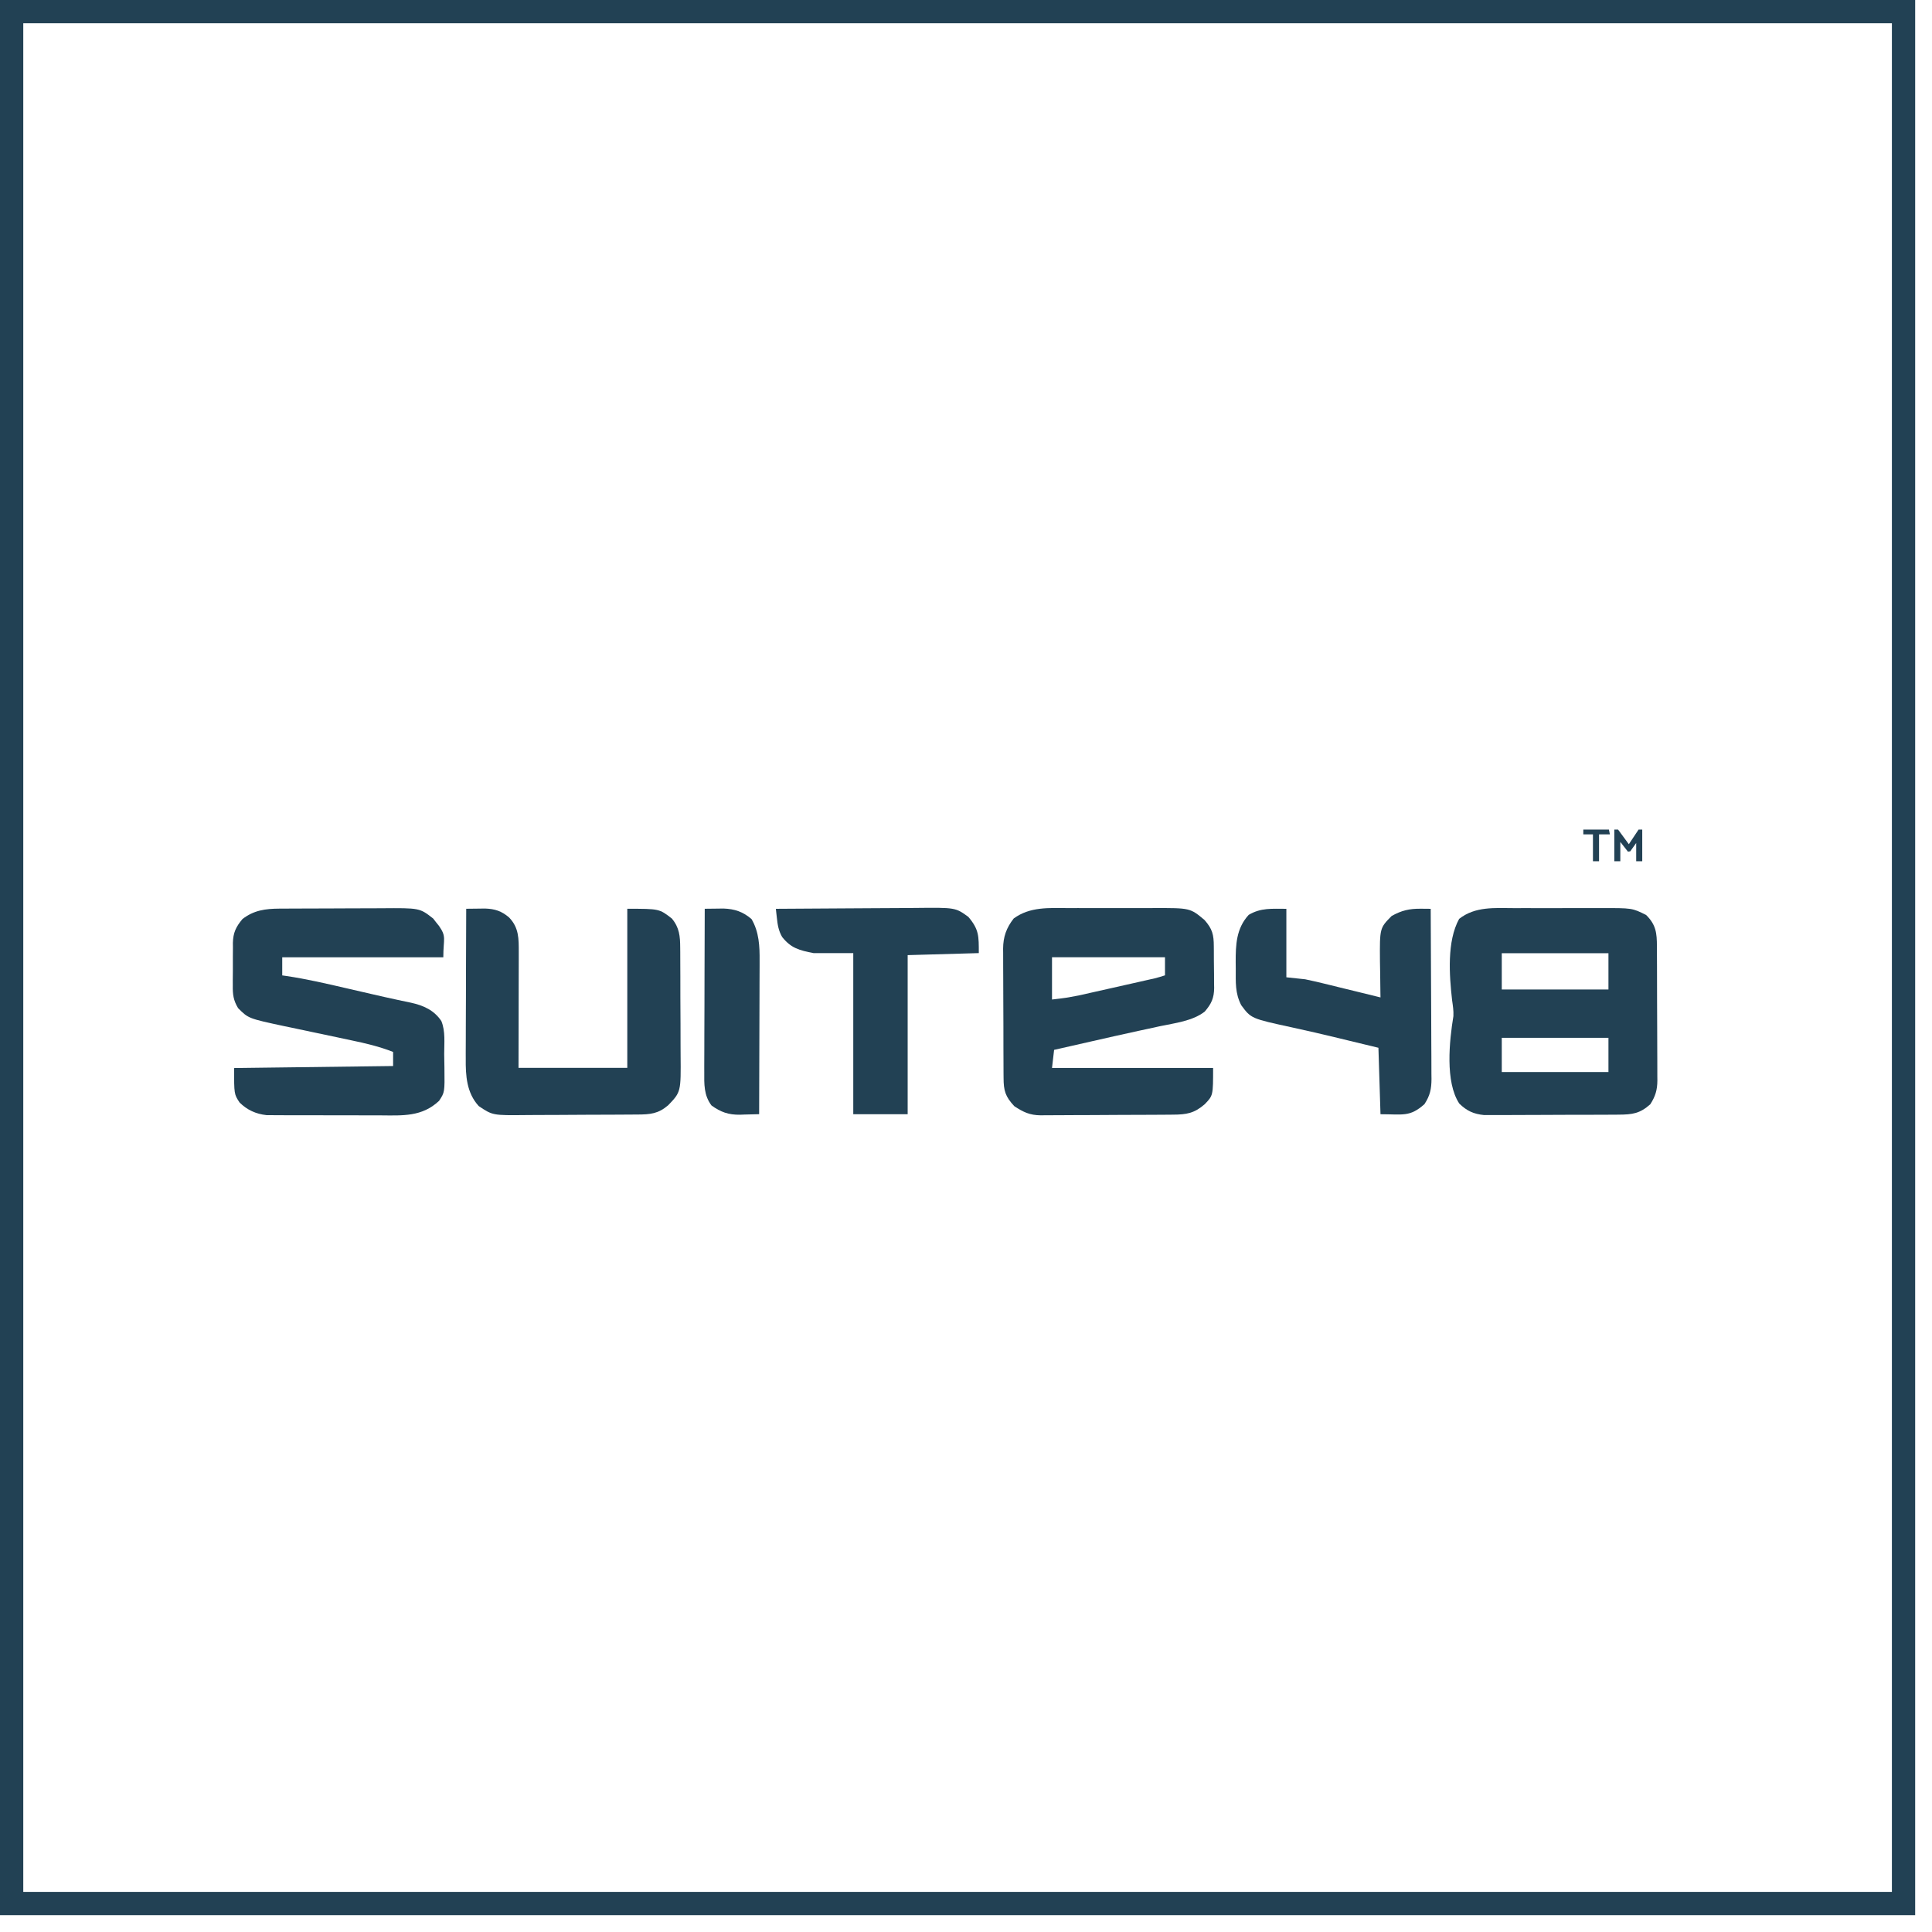
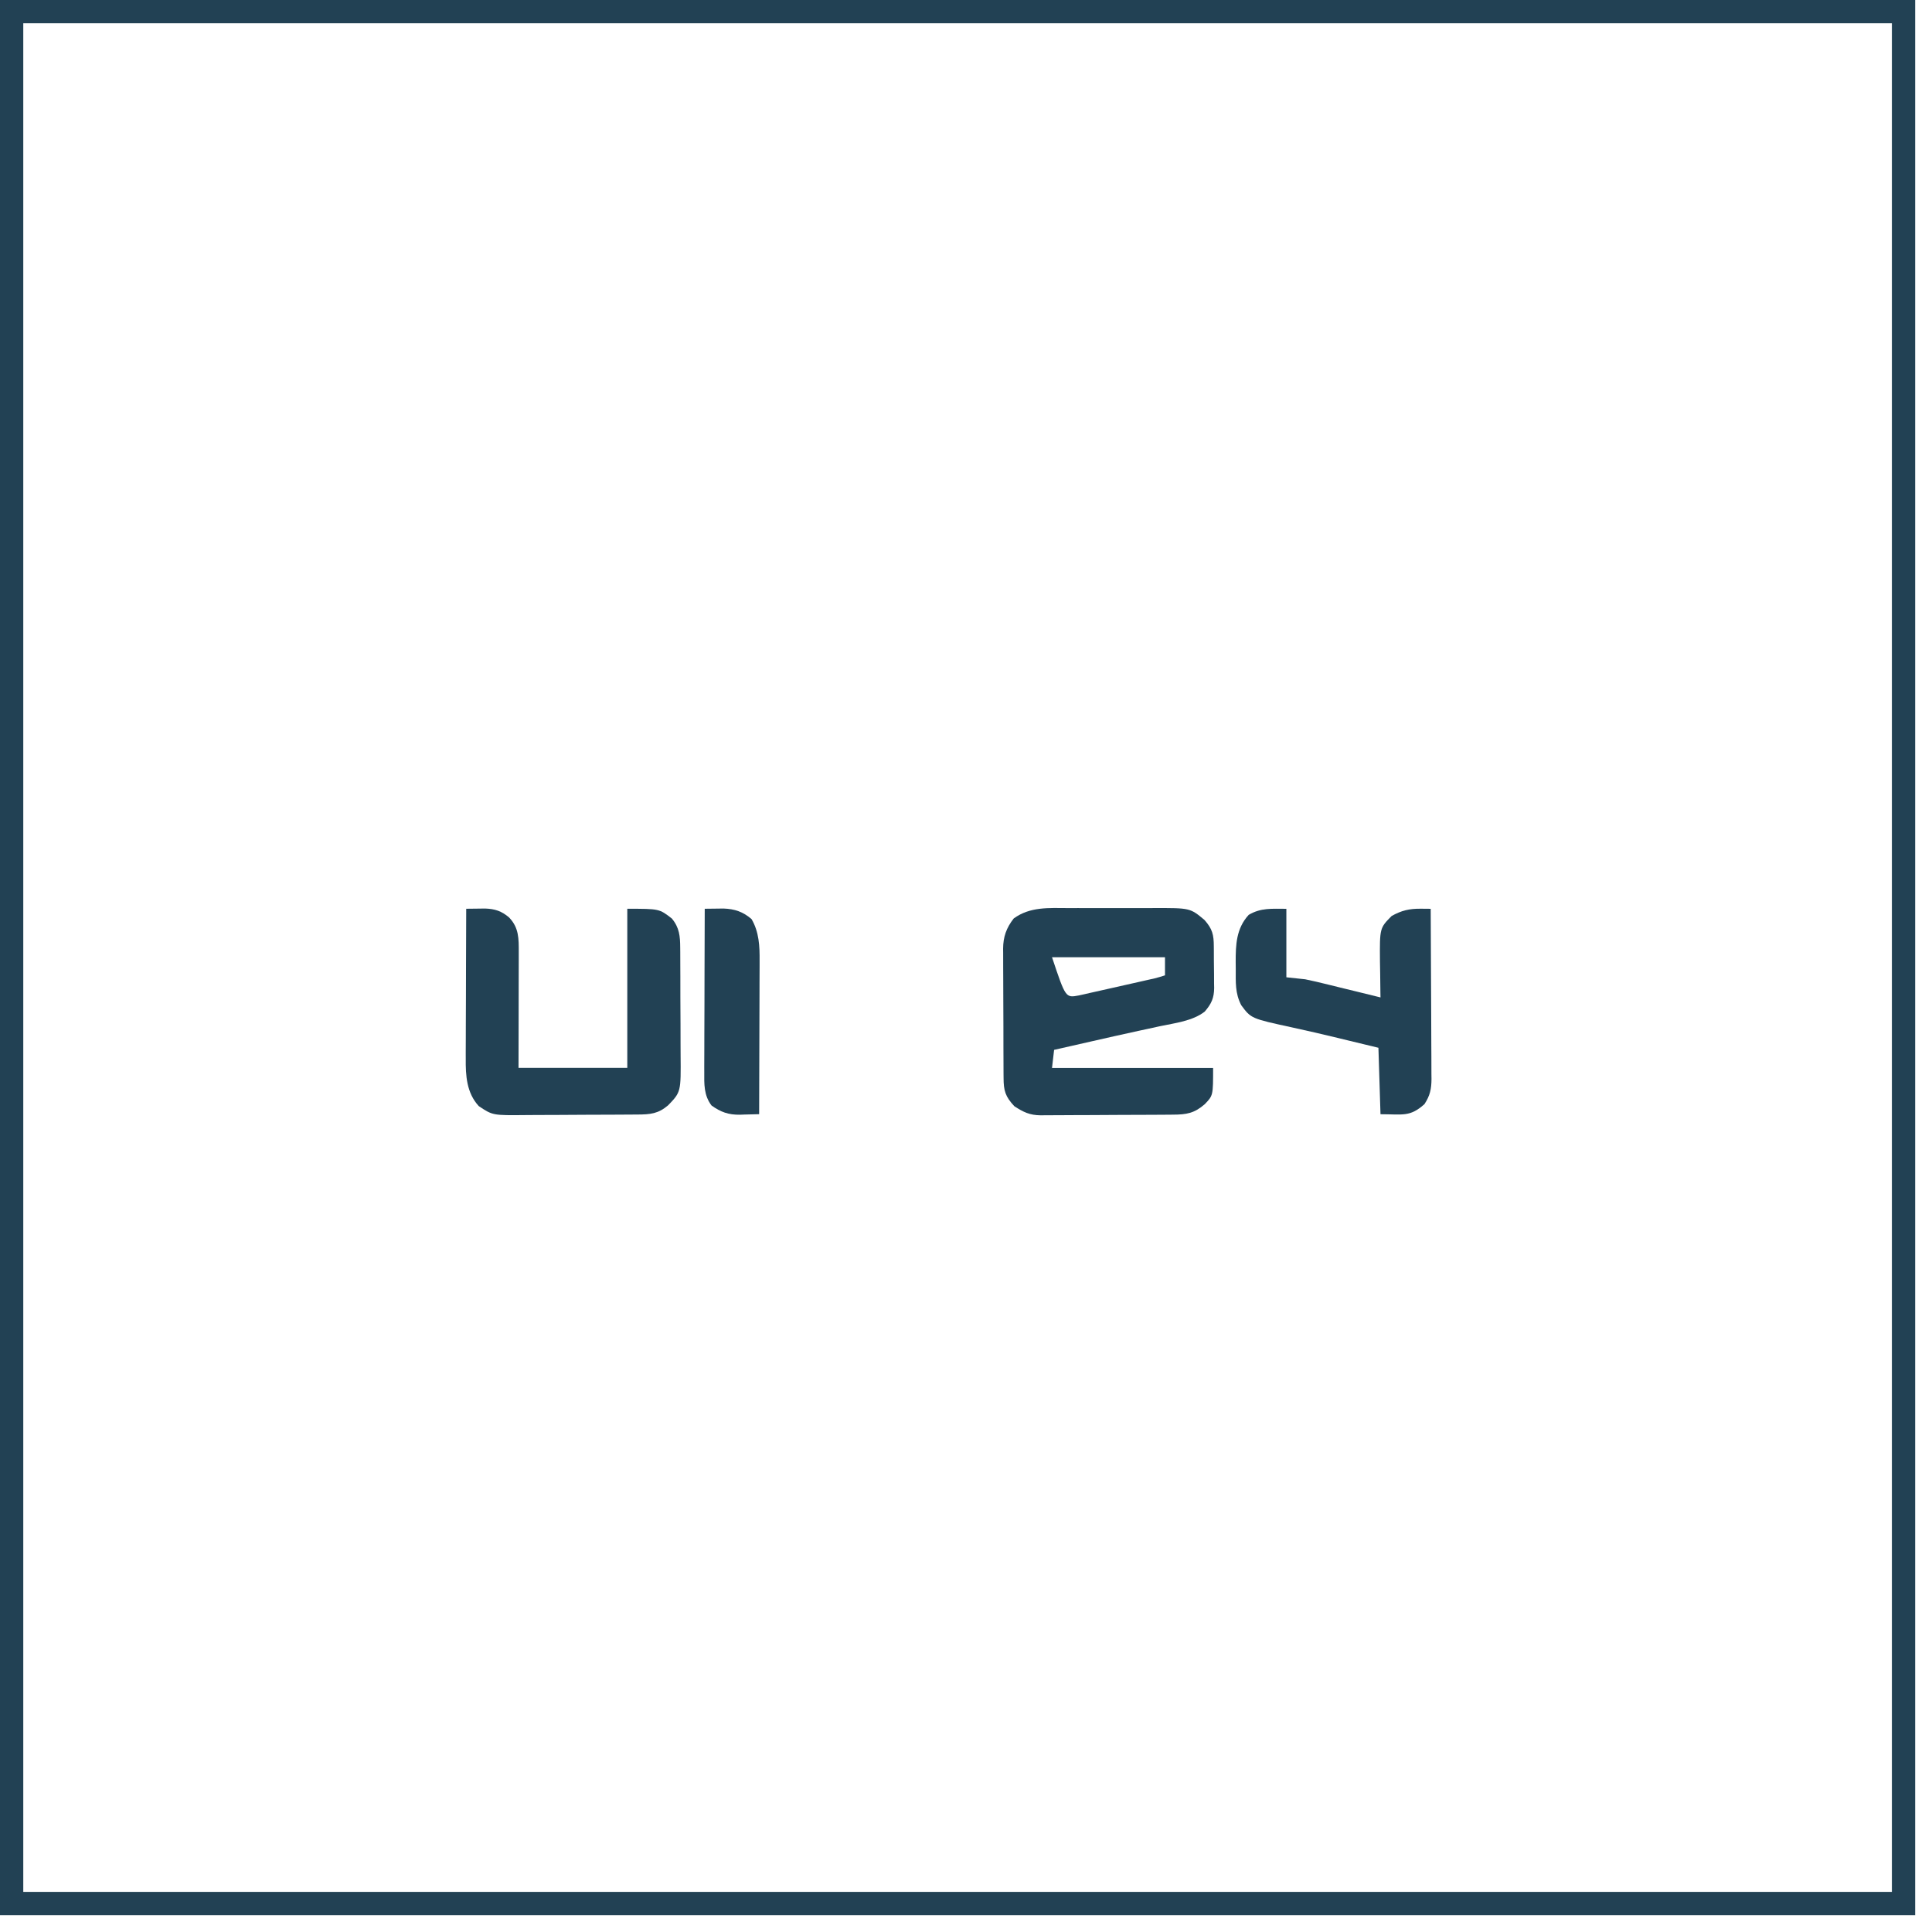
<svg xmlns="http://www.w3.org/2000/svg" width="83" height="83" viewBox="0 0 83 83" fill="none">
-   <path d="M65.059 39.014C65.199 39.014 65.34 39.013 65.48 39.013C65.773 39.013 66.066 39.013 66.359 39.014C66.733 39.016 67.107 39.015 67.481 39.013C67.771 39.012 68.06 39.013 68.35 39.013C68.488 39.014 68.626 39.013 68.763 39.013C70.117 39.008 70.117 39.008 70.718 39.308C71.146 39.73 71.181 40.09 71.182 40.656C71.183 40.756 71.183 40.756 71.183 40.858C71.185 41.079 71.185 41.3 71.186 41.521C71.186 41.674 71.187 41.828 71.187 41.981C71.188 42.304 71.189 42.626 71.189 42.948C71.19 43.36 71.192 43.772 71.194 44.184C71.196 44.502 71.197 44.819 71.197 45.136C71.197 45.288 71.198 45.44 71.199 45.592C71.2 45.805 71.2 46.018 71.2 46.231C71.201 46.293 71.201 46.356 71.202 46.42C71.199 46.824 71.118 47.097 70.898 47.44C70.452 47.837 70.135 47.883 69.538 47.886C69.441 47.887 69.441 47.887 69.341 47.888C69.127 47.889 68.912 47.89 68.697 47.89C68.548 47.891 68.398 47.891 68.249 47.892C67.935 47.893 67.622 47.893 67.308 47.893C66.907 47.894 66.506 47.896 66.105 47.898C65.797 47.9 65.488 47.901 65.179 47.901C65.031 47.901 64.883 47.901 64.736 47.903C64.528 47.904 64.321 47.904 64.114 47.903C63.996 47.904 63.879 47.904 63.757 47.904C63.304 47.859 63.011 47.722 62.693 47.411C62.077 46.485 62.266 44.703 62.439 43.656C62.452 43.422 62.416 43.202 62.383 42.97C62.264 41.909 62.152 40.443 62.686 39.475C63.377 38.933 64.216 39.01 65.059 39.014ZM64.517 40.951C64.517 41.465 64.517 41.979 64.517 42.509C66.03 42.509 67.542 42.509 69.1 42.509C69.1 41.995 69.1 41.481 69.1 40.951C67.588 40.951 66.075 40.951 64.517 40.951ZM64.517 44.585C64.517 45.07 64.517 45.556 64.517 46.056C66.03 46.056 67.542 46.056 69.1 46.056C69.1 45.57 69.1 45.085 69.1 44.585C67.588 44.585 66.075 44.585 64.517 44.585Z" fill="#224154" />
-   <path d="M45.898 39.012C46.036 39.012 46.174 39.012 46.312 39.011C46.601 39.011 46.89 39.011 47.179 39.013C47.548 39.014 47.916 39.013 48.285 39.012C48.57 39.011 48.855 39.011 49.141 39.012C49.277 39.012 49.413 39.012 49.548 39.011C51.128 39.006 51.128 39.006 51.745 39.522C52.087 39.909 52.144 40.156 52.146 40.649C52.147 40.744 52.147 40.744 52.148 40.842C52.149 40.977 52.149 41.111 52.149 41.246C52.149 41.451 52.153 41.656 52.156 41.861C52.157 41.992 52.157 42.123 52.157 42.255C52.158 42.316 52.16 42.376 52.161 42.439C52.157 42.877 52.044 43.124 51.756 43.459C51.233 43.865 50.472 43.952 49.835 44.086C49.658 44.124 49.481 44.163 49.304 44.202C49.18 44.229 49.055 44.256 48.931 44.282C48.236 44.432 47.544 44.59 46.851 44.747C46.582 44.809 46.312 44.87 46.042 44.931C45.79 44.988 45.538 45.045 45.285 45.103C45.256 45.359 45.226 45.617 45.195 45.881C47.479 45.881 49.763 45.881 52.116 45.881C52.116 47.064 52.116 47.064 51.756 47.438C51.309 47.827 50.974 47.884 50.39 47.886C50.324 47.887 50.258 47.888 50.191 47.888C49.973 47.89 49.756 47.891 49.539 47.892C49.465 47.892 49.39 47.892 49.314 47.893C48.92 47.895 48.527 47.896 48.133 47.897C47.727 47.898 47.322 47.901 46.916 47.904C46.604 47.906 46.291 47.907 45.978 47.907C45.829 47.908 45.679 47.909 45.53 47.91C45.32 47.912 45.111 47.912 44.901 47.912C44.809 47.913 44.809 47.913 44.715 47.915C44.234 47.91 43.967 47.778 43.578 47.525C43.184 47.106 43.115 46.848 43.114 46.298C43.113 46.202 43.113 46.202 43.112 46.104C43.111 45.891 43.111 45.679 43.11 45.467C43.109 45.319 43.109 45.171 43.108 45.024C43.108 44.714 43.107 44.404 43.107 44.093C43.106 43.697 43.104 43.301 43.102 42.904C43.1 42.599 43.099 42.294 43.099 41.988C43.099 41.842 43.098 41.696 43.097 41.55C43.096 41.345 43.096 41.14 43.096 40.935C43.095 40.875 43.095 40.816 43.094 40.754C43.098 40.247 43.233 39.864 43.55 39.458C44.252 38.946 45.06 39.008 45.898 39.012ZM45.195 41.123C45.195 41.722 45.195 42.322 45.195 42.94C45.779 42.872 45.779 42.872 46.346 42.765C46.423 42.748 46.499 42.731 46.578 42.714C46.658 42.696 46.738 42.677 46.821 42.658C46.905 42.64 46.989 42.621 47.075 42.601C47.252 42.562 47.428 42.522 47.605 42.482C47.875 42.42 48.146 42.36 48.417 42.299C48.589 42.26 48.761 42.221 48.932 42.183C49.054 42.155 49.054 42.155 49.178 42.127C49.253 42.111 49.328 42.093 49.405 42.076C49.471 42.061 49.537 42.046 49.605 42.031C49.755 41.994 49.902 41.949 50.049 41.901C50.049 41.645 50.049 41.388 50.049 41.123C48.447 41.123 46.846 41.123 45.195 41.123Z" fill="#224154" />
-   <path d="M12.003 39.035C12.092 39.035 12.092 39.035 12.182 39.034C12.378 39.033 12.573 39.032 12.769 39.032C12.905 39.031 13.042 39.031 13.178 39.03C13.465 39.029 13.751 39.029 14.038 39.028C14.403 39.028 14.768 39.026 15.133 39.023C15.416 39.022 15.698 39.021 15.98 39.021C16.115 39.021 16.249 39.02 16.384 39.019C18.029 39.006 18.029 39.006 18.61 39.461C18.649 39.512 18.689 39.564 18.73 39.617C18.793 39.695 18.793 39.695 18.857 39.774C19.194 40.255 19.045 40.313 19.045 41.126C16.761 41.126 14.477 41.126 12.125 41.126C12.125 41.383 12.125 41.639 12.125 41.904C12.183 41.912 12.241 41.92 12.301 41.929C13.174 42.059 14.025 42.257 14.883 42.456C15.102 42.506 15.322 42.557 15.542 42.608C15.687 42.641 15.831 42.674 15.976 42.708C16.334 42.791 16.692 42.872 17.052 42.949C17.121 42.964 17.19 42.979 17.261 42.994C17.392 43.022 17.522 43.05 17.652 43.076C18.198 43.195 18.651 43.402 18.96 43.863C19.142 44.302 19.082 44.812 19.083 45.28C19.084 45.477 19.089 45.674 19.093 45.871C19.106 46.925 19.106 46.925 18.863 47.293C18.132 47.982 17.304 47.924 16.351 47.917C16.202 47.917 16.053 47.917 15.904 47.917C15.594 47.917 15.283 47.916 14.972 47.914C14.575 47.912 14.177 47.912 13.78 47.913C13.473 47.913 13.166 47.913 12.859 47.912C12.712 47.911 12.566 47.911 12.419 47.912C12.214 47.912 12.009 47.91 11.805 47.909C11.688 47.908 11.572 47.908 11.452 47.907C10.993 47.858 10.617 47.684 10.293 47.365C10.057 47.008 10.057 47.008 10.057 45.884C12.312 45.855 14.566 45.827 16.888 45.797C16.888 45.597 16.888 45.398 16.888 45.192C16.299 44.96 15.71 44.821 15.088 44.692C14.878 44.647 14.667 44.602 14.456 44.557C14.127 44.488 13.798 44.418 13.469 44.349C13.149 44.282 12.83 44.214 12.51 44.146C12.413 44.126 12.315 44.106 12.215 44.085C10.671 43.754 10.671 43.754 10.229 43.31C10.025 42.976 9.994 42.712 10.001 42.334C10.001 42.269 10.001 42.204 10 42.136C10 41.999 10.002 41.862 10.004 41.724C10.007 41.515 10.006 41.307 10.004 41.097C10.005 40.964 10.005 40.83 10.007 40.696C10.006 40.634 10.006 40.572 10.005 40.508C10.016 40.07 10.134 39.821 10.417 39.482C10.906 39.105 11.396 39.039 12.003 39.035Z" fill="#224154" />
+   <path d="M45.898 39.012C46.036 39.012 46.174 39.012 46.312 39.011C46.601 39.011 46.89 39.011 47.179 39.013C47.548 39.014 47.916 39.013 48.285 39.012C48.57 39.011 48.855 39.011 49.141 39.012C49.277 39.012 49.413 39.012 49.548 39.011C51.128 39.006 51.128 39.006 51.745 39.522C52.087 39.909 52.144 40.156 52.146 40.649C52.147 40.744 52.147 40.744 52.148 40.842C52.149 40.977 52.149 41.111 52.149 41.246C52.149 41.451 52.153 41.656 52.156 41.861C52.157 41.992 52.157 42.123 52.157 42.255C52.158 42.316 52.16 42.376 52.161 42.439C52.157 42.877 52.044 43.124 51.756 43.459C51.233 43.865 50.472 43.952 49.835 44.086C49.658 44.124 49.481 44.163 49.304 44.202C49.18 44.229 49.055 44.256 48.931 44.282C48.236 44.432 47.544 44.59 46.851 44.747C46.582 44.809 46.312 44.87 46.042 44.931C45.79 44.988 45.538 45.045 45.285 45.103C45.256 45.359 45.226 45.617 45.195 45.881C47.479 45.881 49.763 45.881 52.116 45.881C52.116 47.064 52.116 47.064 51.756 47.438C51.309 47.827 50.974 47.884 50.39 47.886C50.324 47.887 50.258 47.888 50.191 47.888C49.973 47.89 49.756 47.891 49.539 47.892C49.465 47.892 49.39 47.892 49.314 47.893C48.92 47.895 48.527 47.896 48.133 47.897C47.727 47.898 47.322 47.901 46.916 47.904C46.604 47.906 46.291 47.907 45.978 47.907C45.829 47.908 45.679 47.909 45.53 47.91C45.32 47.912 45.111 47.912 44.901 47.912C44.809 47.913 44.809 47.913 44.715 47.915C44.234 47.91 43.967 47.778 43.578 47.525C43.184 47.106 43.115 46.848 43.114 46.298C43.113 46.202 43.113 46.202 43.112 46.104C43.111 45.891 43.111 45.679 43.11 45.467C43.109 45.319 43.109 45.171 43.108 45.024C43.108 44.714 43.107 44.404 43.107 44.093C43.106 43.697 43.104 43.301 43.102 42.904C43.1 42.599 43.099 42.294 43.099 41.988C43.099 41.842 43.098 41.696 43.097 41.55C43.096 41.345 43.096 41.14 43.096 40.935C43.095 40.875 43.095 40.816 43.094 40.754C43.098 40.247 43.233 39.864 43.55 39.458C44.252 38.946 45.06 39.008 45.898 39.012ZM45.195 41.123C45.779 42.872 45.779 42.872 46.346 42.765C46.423 42.748 46.499 42.731 46.578 42.714C46.658 42.696 46.738 42.677 46.821 42.658C46.905 42.64 46.989 42.621 47.075 42.601C47.252 42.562 47.428 42.522 47.605 42.482C47.875 42.42 48.146 42.36 48.417 42.299C48.589 42.26 48.761 42.221 48.932 42.183C49.054 42.155 49.054 42.155 49.178 42.127C49.253 42.111 49.328 42.093 49.405 42.076C49.471 42.061 49.537 42.046 49.605 42.031C49.755 41.994 49.902 41.949 50.049 41.901C50.049 41.645 50.049 41.388 50.049 41.123C48.447 41.123 46.846 41.123 45.195 41.123Z" fill="#224154" />
  <path d="M20.029 39.041C20.201 39.038 20.374 39.036 20.546 39.035C20.642 39.033 20.738 39.032 20.837 39.031C21.262 39.046 21.545 39.137 21.871 39.415C22.297 39.857 22.287 40.33 22.286 40.906C22.286 41.017 22.286 41.127 22.286 41.242C22.285 41.361 22.285 41.481 22.285 41.6C22.284 41.724 22.284 41.847 22.284 41.971C22.284 42.294 22.283 42.617 22.282 42.941C22.281 43.33 22.28 43.718 22.28 44.107C22.279 44.697 22.277 45.286 22.276 45.875C23.818 45.875 25.36 45.875 26.949 45.875C26.949 43.62 26.949 41.364 26.949 39.041C28.324 39.041 28.324 39.041 28.865 39.462C29.189 39.856 29.219 40.218 29.222 40.711C29.223 40.773 29.223 40.836 29.224 40.9C29.226 41.104 29.226 41.309 29.226 41.513C29.227 41.656 29.227 41.799 29.228 41.942C29.229 42.242 29.229 42.541 29.229 42.841C29.229 43.223 29.232 43.606 29.235 43.988C29.237 44.283 29.237 44.579 29.237 44.874C29.237 45.015 29.238 45.156 29.239 45.297C29.254 46.912 29.254 46.912 28.703 47.485C28.277 47.848 27.941 47.877 27.39 47.881C27.293 47.881 27.293 47.881 27.194 47.882C26.98 47.884 26.766 47.885 26.552 47.886C26.479 47.886 26.406 47.887 26.33 47.887C25.942 47.889 25.555 47.89 25.167 47.891C24.767 47.892 24.368 47.895 23.969 47.898C23.661 47.9 23.353 47.901 23.045 47.901C22.898 47.902 22.75 47.903 22.603 47.904C21.166 47.919 21.166 47.919 20.568 47.519C20.044 46.949 20.001 46.205 20.009 45.474C20.009 45.404 20.008 45.334 20.008 45.261C20.009 45.032 20.01 44.803 20.011 44.575C20.012 44.415 20.012 44.255 20.012 44.095C20.013 43.676 20.015 43.258 20.017 42.839C20.018 42.411 20.019 41.983 20.02 41.555C20.022 40.717 20.025 39.879 20.029 39.041Z" fill="#224154" />
  <path d="M55.263 39.043C55.263 40.014 55.263 40.985 55.263 41.985C55.53 42.013 55.797 42.042 56.072 42.071C56.337 42.127 56.597 42.185 56.859 42.25C56.929 42.267 57 42.284 57.073 42.302C57.295 42.356 57.518 42.411 57.74 42.466C57.892 42.503 58.045 42.54 58.197 42.577C58.567 42.668 58.937 42.759 59.307 42.85C59.306 42.778 59.305 42.706 59.303 42.632C59.299 42.362 59.295 42.091 59.293 41.821C59.291 41.648 59.287 41.474 59.284 41.301C59.273 39.871 59.273 39.871 59.785 39.352C60.209 39.114 60.546 39.035 61.034 39.039C61.114 39.04 61.195 39.04 61.278 39.041C61.37 39.042 61.37 39.042 61.464 39.043C61.471 40.061 61.475 41.078 61.478 42.096C61.48 42.568 61.482 43.041 61.485 43.513C61.488 43.969 61.489 44.425 61.49 44.882C61.49 45.055 61.492 45.229 61.493 45.403C61.495 45.647 61.495 45.891 61.495 46.135C61.496 46.206 61.497 46.278 61.498 46.352C61.496 46.778 61.438 47.066 61.195 47.435C60.566 47.995 60.275 47.868 59.307 47.868C59.278 46.926 59.248 45.983 59.218 45.013C58.782 44.907 58.346 44.802 57.898 44.694C57.755 44.659 57.613 44.625 57.466 44.589C56.815 44.432 56.164 44.28 55.51 44.139C53.747 43.756 53.747 43.756 53.325 43.185C53.055 42.664 53.09 42.194 53.089 41.623C53.088 41.526 53.087 41.43 53.086 41.331C53.085 40.586 53.108 39.889 53.645 39.303C54.17 38.993 54.638 39.043 55.263 39.043Z" fill="#224154" />
-   <path d="M33.332 39.043C34.291 39.035 35.249 39.029 36.208 39.025C36.653 39.023 37.098 39.021 37.544 39.017C37.974 39.013 38.404 39.011 38.834 39.01C38.997 39.009 39.161 39.008 39.325 39.006C41.045 38.987 41.045 38.987 41.6 39.389C42.061 39.932 42.05 40.212 42.05 40.946C41.041 40.975 40.033 41.003 38.994 41.033C38.994 43.288 38.994 45.543 38.994 47.867C38.223 47.867 37.452 47.867 36.657 47.867C36.657 45.583 36.657 43.299 36.657 40.946C36.094 40.946 35.53 40.946 34.95 40.946C34.345 40.828 33.985 40.738 33.602 40.254C33.443 39.979 33.406 39.726 33.373 39.417C33.365 39.347 33.357 39.277 33.349 39.205C33.344 39.151 33.338 39.098 33.332 39.043Z" fill="#224154" />
  <path d="M30.276 39.041C30.447 39.038 30.619 39.036 30.79 39.035C30.933 39.033 30.933 39.033 31.079 39.031C31.565 39.049 31.918 39.167 32.287 39.485C32.611 40.036 32.639 40.654 32.633 41.276C32.633 41.347 32.633 41.419 32.633 41.493C32.633 41.728 32.632 41.962 32.63 42.197C32.63 42.361 32.63 42.524 32.629 42.688C32.629 43.117 32.627 43.546 32.625 43.974C32.623 44.413 32.622 44.851 32.621 45.29C32.62 46.148 32.616 47.007 32.613 47.866C32.399 47.873 32.186 47.878 31.972 47.882C31.913 47.884 31.853 47.886 31.791 47.889C31.297 47.896 30.961 47.776 30.568 47.493C30.236 47.061 30.251 46.566 30.256 46.054C30.256 45.94 30.256 45.94 30.255 45.824C30.256 45.574 30.257 45.324 30.258 45.074C30.259 44.9 30.259 44.726 30.259 44.552C30.26 44.096 30.262 43.639 30.264 43.182C30.265 42.716 30.266 42.25 30.267 41.784C30.269 40.87 30.272 39.955 30.276 39.041Z" fill="#224154" />
-   <path d="M69.12 35.64L69.162 35.844H68.696V37H68.434V35.844H68.02V35.64H69.12ZM70.036 36.574L69.936 36.586L69.61 36.17V37H69.352V35.64H69.514L69.976 36.268L70.394 35.64H70.552V37H70.292V36.216L70.036 36.574Z" fill="#224154" />
  <rect x="0.5" y="0.5" width="81.277" height="81.277" stroke="#224154" />
</svg>